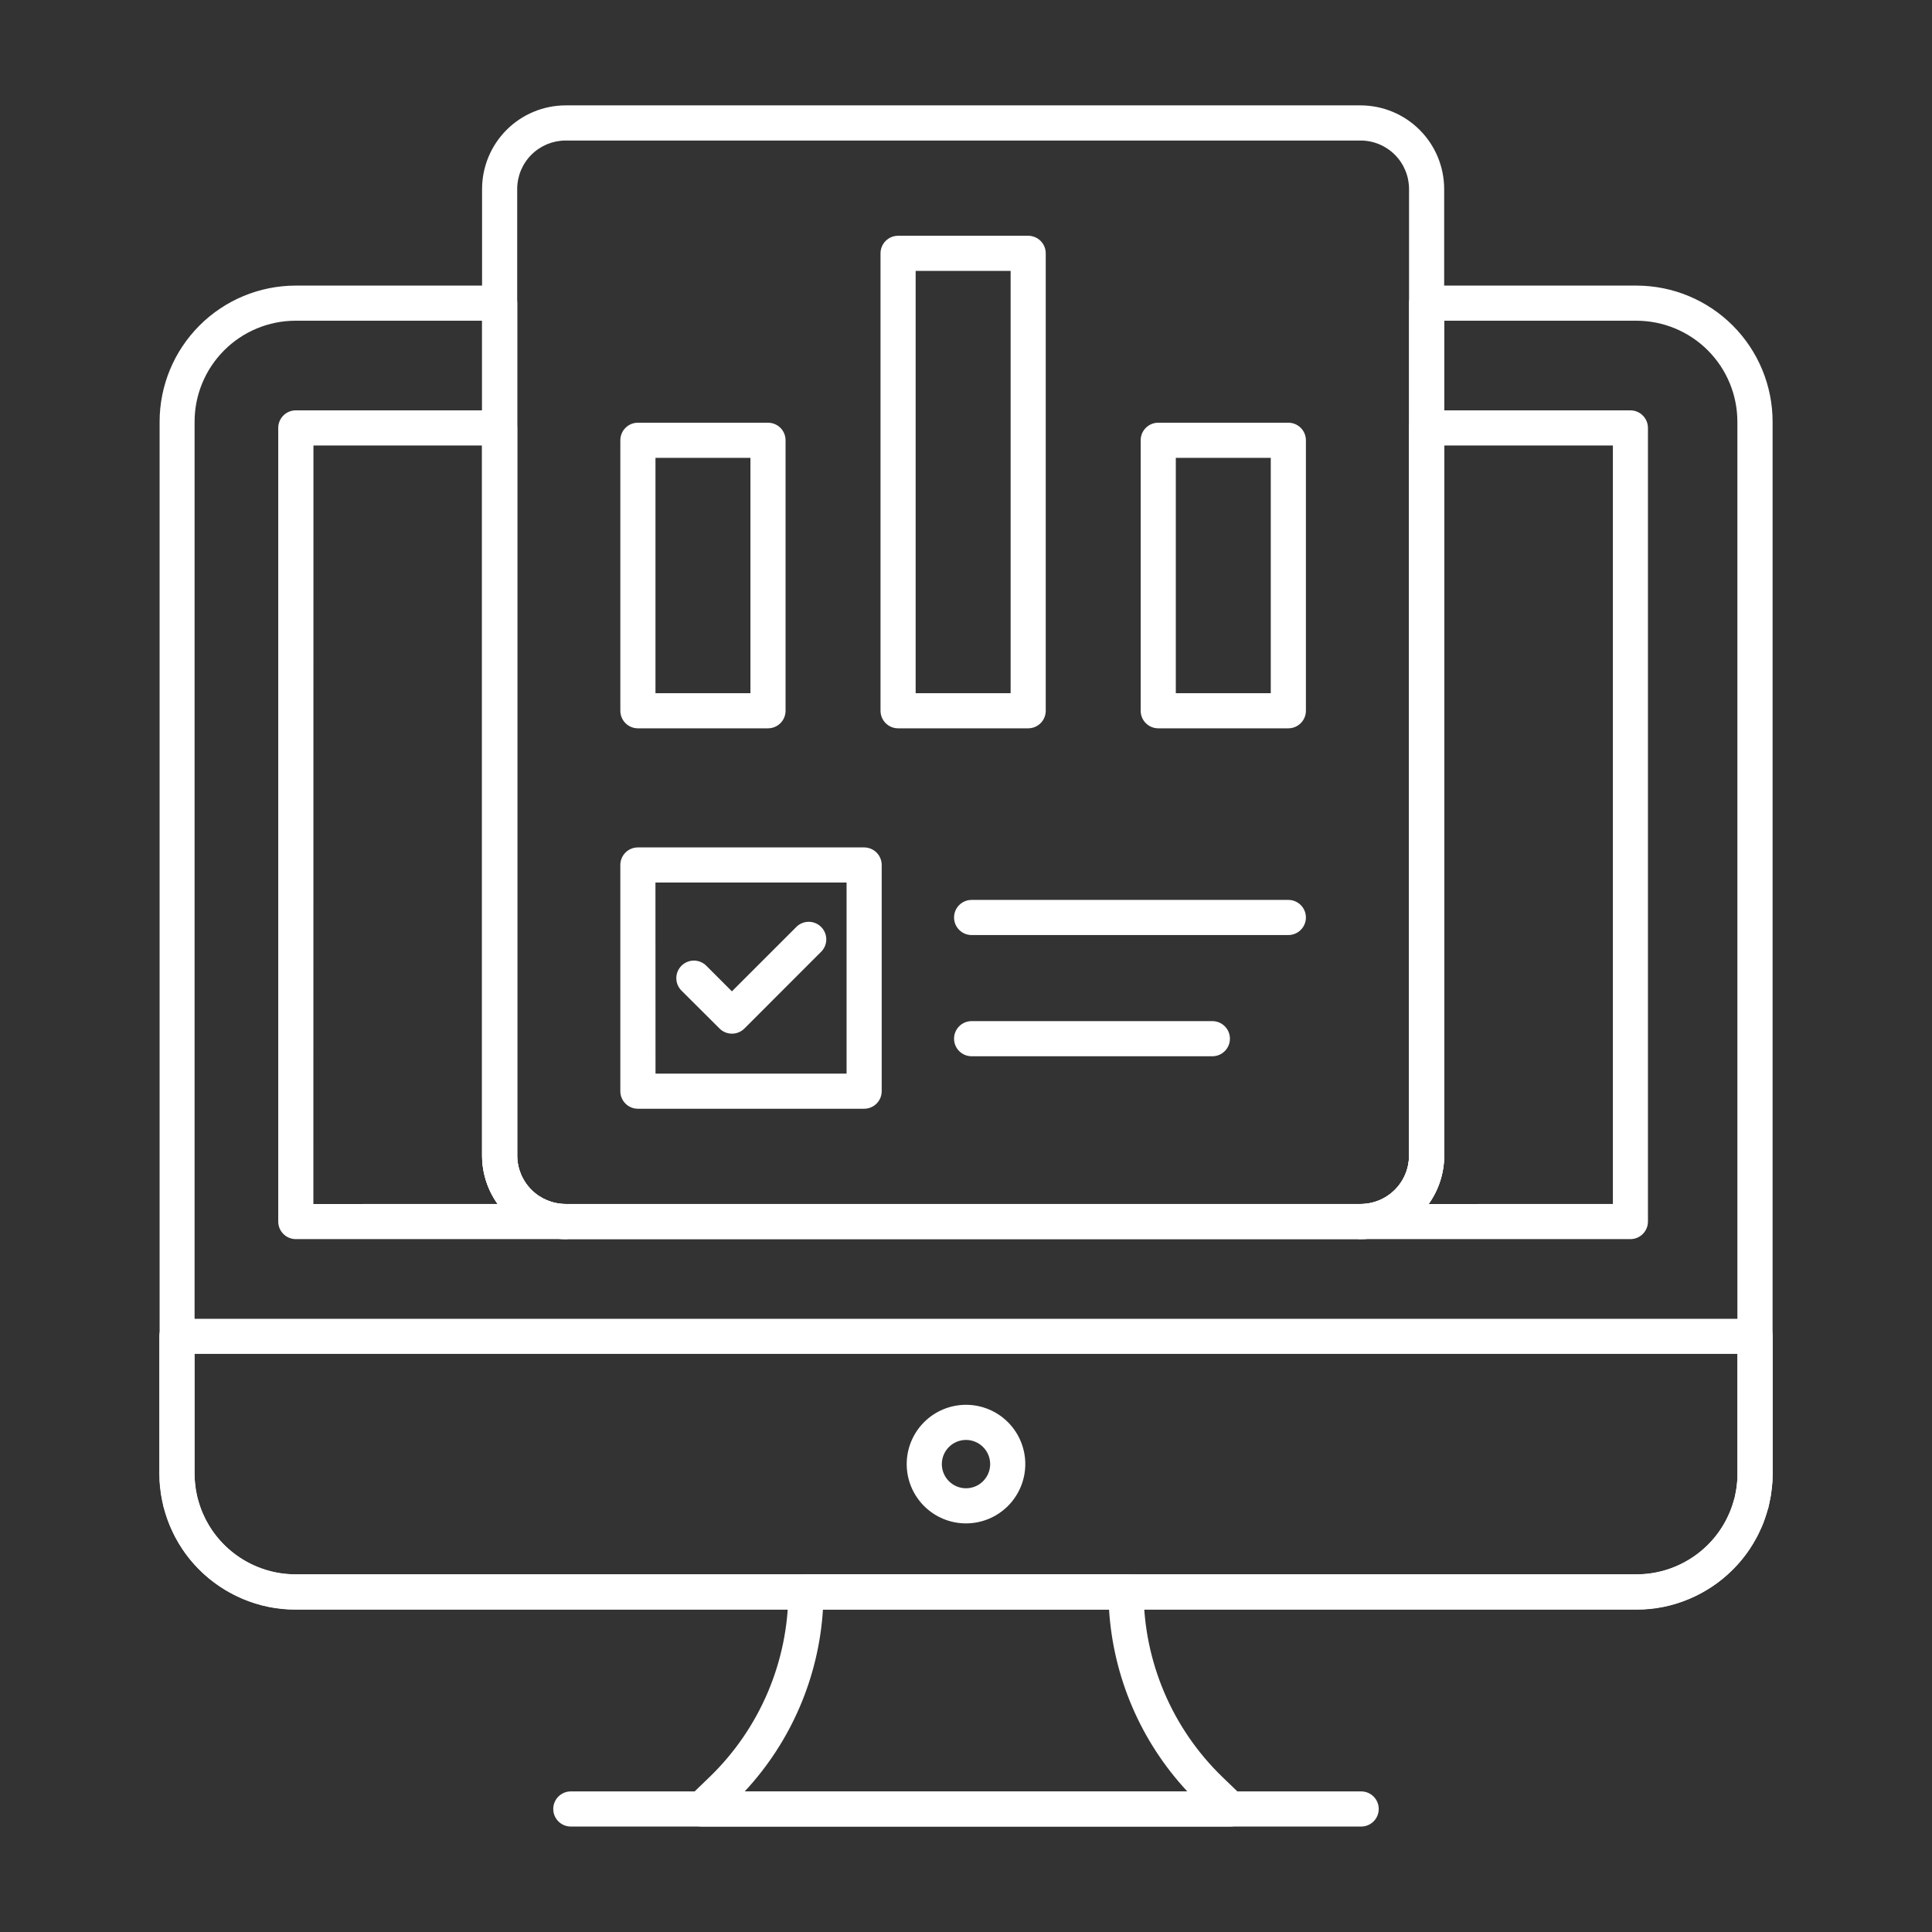
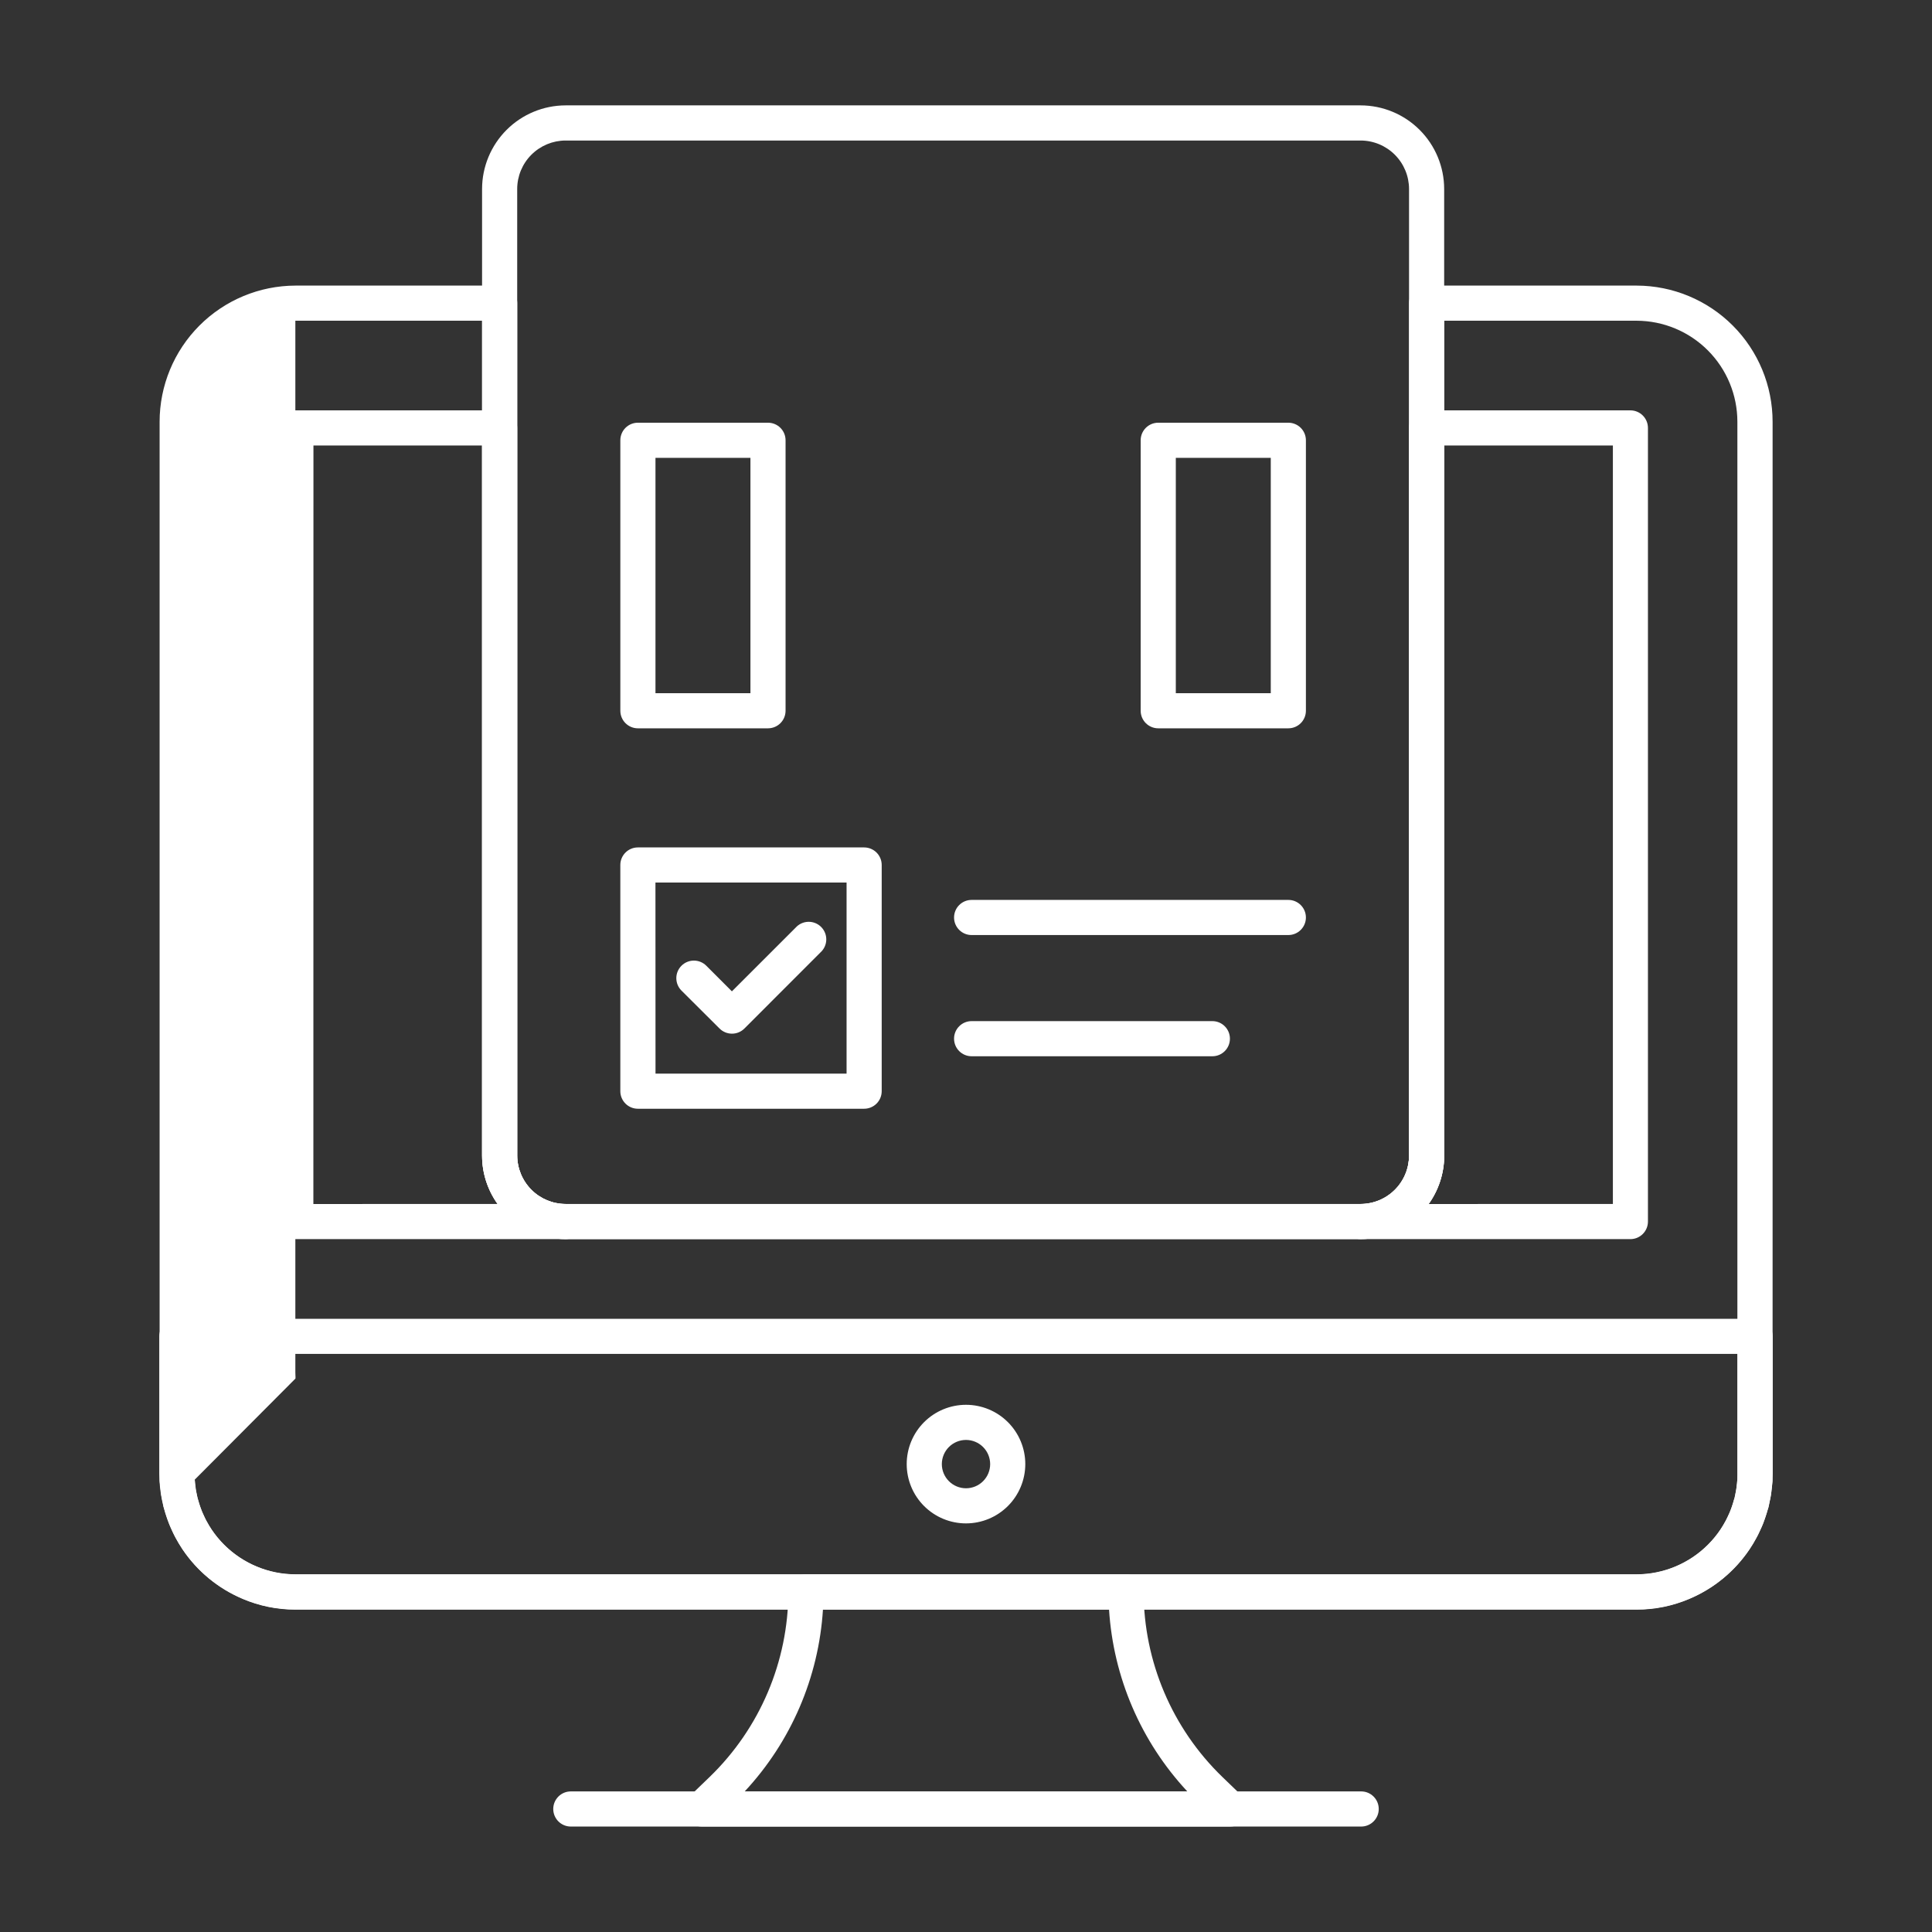
<svg xmlns="http://www.w3.org/2000/svg" width="1200pt" height="1200pt" version="1.1" viewBox="0 0 1200 1200">
  <rect x="0" y="0" width="1200" height="1200" fill="#333333" stroke="none" />
  <g fill="#fff">
    <path d="m600 946.21c-9.77 0-19.137-3.879-26.043-10.785-6.906-6.91-10.785-16.277-10.785-26.043 0-9.77 3.879-19.137 10.785-26.043s16.273-10.789 26.043-10.789 19.137 3.883 26.043 10.789 10.785 16.273 10.785 26.043c-0.008 9.766-3.891 19.125-10.797 26.031-6.902 6.906-16.266 10.789-26.031 10.797zm0-51.84c-3.981 0-7.801 1.582-10.613 4.394-2.816 2.816-4.398 6.637-4.398 10.617 0 3.981 1.582 7.797 4.398 10.613 2.812 2.816 6.633 4.398 10.613 4.398s7.801-1.582 10.613-4.398c2.816-2.816 4.398-6.633 4.398-10.613-0.008-3.981-1.59-7.797-4.402-10.609-2.816-2.812-6.629-4.398-10.609-4.402z" />
-     <path d="m1016.6 999.76h-833.15c-11.312 0.027-22.512-2.266-32.902-6.738-15.047-6.398-27.93-17.004-37.09-30.547-1.637-2.531-3.023-4.758-4.309-7.211-0.832-1.449-1.562-2.957-2.184-4.504-0.566-1.09-1.09-2.269-1.551-3.449-0.055-0.133-0.535-1.242-0.578-1.387-0.961-2.551-1.82-5.215-2.586-7.887h0.004c-0.543-1.434-0.91-2.93-1.094-4.449l-0.48-2.336c-0.453-1.816-0.742-3.672-0.859-5.543-0.176-1.09-0.285-2.246-0.383-3.359-0.246-1.375-0.328-2.781-0.238-4.176-0.055-1.016-0.066-2.019-0.066-3.023v-653.15c-0.004-22.406 8.883-43.898 24.707-59.758 15.82-15.863 37.293-24.801 59.695-24.852h126.82c2.891 0 5.668 1.148 7.711 3.195 2.047 2.043 3.195 4.82 3.195 7.711v529.42c0.012 7.981 3.184 15.629 8.824 21.27 5.641 5.644 13.285 8.816 21.266 8.828h493.75c7.981-0.012 15.629-3.184 21.27-8.828 5.644-5.641 8.82-13.289 8.832-21.27v-529.42c0-6.023 4.883-10.906 10.906-10.906h130.48c22.406 0.051 43.875 8.988 59.699 24.852 15.824 15.859 24.707 37.352 24.703 59.758v653.15c0 1.004 0 2.008-0.066 3.023h0.004c0.086 1.395 0.008 2.801-0.242 4.176-0.098 1.09-0.207 2.258-0.383 3.359-0.145 2.09-0.48 4.16-1.012 6.188l-0.469 2.531c-0.168 1.242-0.492 2.457-0.961 3.621-0.773 2.66-1.625 5.324-2.586 7.875 0 0.141-0.523 1.254-0.578 1.387-0.5 1.18-0.98 2.324-1.559 3.449-0.707 1.703-1.531 3.359-2.469 4.949-1.035 2.008-2.422 4.234-3.938 6.547-9.18 13.648-22.125 24.34-37.266 30.773-10.383 4.473-21.574 6.762-32.879 6.731zm-895.64-80.727c0 0.273 0.086 0.555 0.109 0.84 0.078 0.938 0.133 1.855 0.293 2.762 0.055 0.359 0.098 0.742 0.133 1.09 0.039 0.848 0.16 1.688 0.359 2.512l0.773 3.816c0.176 0.488 0.32 0.988 0.426 1.496 0.633 2.269 1.352 4.527 2.184 6.699 0.578 1.344 0.863 2.051 1.242 2.769 0.207 0.391 0.395 0.797 0.559 1.211 0.332 0.836 0.73 1.645 1.188 2.422 1.223 2.301 2.289 3.973 3.438 5.738 6.809 10.004 16.363 17.832 27.512 22.535 7.68 3.309 15.957 5.004 24.316 4.988h833.11c8.352 0.016 16.613-1.676 24.285-4.977 11.227-4.742 20.836-12.637 27.664-22.734 1.027-1.582 2.094-3.273 3.066-5.106 0.551-0.918 1.031-1.879 1.438-2.867 0.164-0.414 0.352-0.82 0.559-1.211 0.383-0.719 0.664-1.43 0.98-2.184l0.449-1.09c0.633-1.691 1.352-3.949 1.984-6.219 0.129-0.477 0.297-0.945 0.5-1.395l0.547-3.273c0.277-1.031 0.449-2.09 0.512-3.152 0-0.371 0.078-0.754 0.133-1.09 0.164-0.906 0.219-1.82 0.293-2.727 0-0.305 0.066-0.609 0.109-0.926v-0.004c-0.031-0.617-0.031-1.238 0-1.855 0.066-0.656 0-1.332 0-1.984v-653.12c0.008-16.621-6.574-32.566-18.309-44.336-11.73-11.773-27.656-18.41-44.277-18.457h-119.51v518.51c-0.016 13.766-5.492 26.961-15.227 36.691-9.73 9.734-22.926 15.207-36.691 15.227h-493.75c-13.762-0.02-26.957-5.492-36.688-15.227-9.73-9.73-15.203-22.926-15.219-36.691v-518.51h-116c-16.621 0.047-32.543 6.684-44.277 18.457-11.734 11.77-18.316 27.715-18.309 44.336v653.15c0 0.656 0 1.332 0.055 1.984 0.059 0.637 0.062 1.273 0.012 1.91z" />
+     <path d="m1016.6 999.76h-833.15c-11.312 0.027-22.512-2.266-32.902-6.738-15.047-6.398-27.93-17.004-37.09-30.547-1.637-2.531-3.023-4.758-4.309-7.211-0.832-1.449-1.562-2.957-2.184-4.504-0.566-1.09-1.09-2.269-1.551-3.449-0.055-0.133-0.535-1.242-0.578-1.387-0.961-2.551-1.82-5.215-2.586-7.887h0.004c-0.543-1.434-0.91-2.93-1.094-4.449l-0.48-2.336c-0.453-1.816-0.742-3.672-0.859-5.543-0.176-1.09-0.285-2.246-0.383-3.359-0.246-1.375-0.328-2.781-0.238-4.176-0.055-1.016-0.066-2.019-0.066-3.023v-653.15c-0.004-22.406 8.883-43.898 24.707-59.758 15.82-15.863 37.293-24.801 59.695-24.852h126.82c2.891 0 5.668 1.148 7.711 3.195 2.047 2.043 3.195 4.82 3.195 7.711v529.42c0.012 7.981 3.184 15.629 8.824 21.27 5.641 5.644 13.285 8.816 21.266 8.828h493.75c7.981-0.012 15.629-3.184 21.27-8.828 5.644-5.641 8.82-13.289 8.832-21.27v-529.42c0-6.023 4.883-10.906 10.906-10.906h130.48c22.406 0.051 43.875 8.988 59.699 24.852 15.824 15.859 24.707 37.352 24.703 59.758v653.15c0 1.004 0 2.008-0.066 3.023h0.004c0.086 1.395 0.008 2.801-0.242 4.176-0.098 1.09-0.207 2.258-0.383 3.359-0.145 2.09-0.48 4.16-1.012 6.188l-0.469 2.531c-0.168 1.242-0.492 2.457-0.961 3.621-0.773 2.66-1.625 5.324-2.586 7.875 0 0.141-0.523 1.254-0.578 1.387-0.5 1.18-0.98 2.324-1.559 3.449-0.707 1.703-1.531 3.359-2.469 4.949-1.035 2.008-2.422 4.234-3.938 6.547-9.18 13.648-22.125 24.34-37.266 30.773-10.383 4.473-21.574 6.762-32.879 6.731zm-895.64-80.727c0 0.273 0.086 0.555 0.109 0.84 0.078 0.938 0.133 1.855 0.293 2.762 0.055 0.359 0.098 0.742 0.133 1.09 0.039 0.848 0.16 1.688 0.359 2.512l0.773 3.816c0.176 0.488 0.32 0.988 0.426 1.496 0.633 2.269 1.352 4.527 2.184 6.699 0.578 1.344 0.863 2.051 1.242 2.769 0.207 0.391 0.395 0.797 0.559 1.211 0.332 0.836 0.73 1.645 1.188 2.422 1.223 2.301 2.289 3.973 3.438 5.738 6.809 10.004 16.363 17.832 27.512 22.535 7.68 3.309 15.957 5.004 24.316 4.988h833.11c8.352 0.016 16.613-1.676 24.285-4.977 11.227-4.742 20.836-12.637 27.664-22.734 1.027-1.582 2.094-3.273 3.066-5.106 0.551-0.918 1.031-1.879 1.438-2.867 0.164-0.414 0.352-0.82 0.559-1.211 0.383-0.719 0.664-1.43 0.98-2.184l0.449-1.09c0.633-1.691 1.352-3.949 1.984-6.219 0.129-0.477 0.297-0.945 0.5-1.395l0.547-3.273c0.277-1.031 0.449-2.09 0.512-3.152 0-0.371 0.078-0.754 0.133-1.09 0.164-0.906 0.219-1.82 0.293-2.727 0-0.305 0.066-0.609 0.109-0.926v-0.004c-0.031-0.617-0.031-1.238 0-1.855 0.066-0.656 0-1.332 0-1.984v-653.12c0.008-16.621-6.574-32.566-18.309-44.336-11.73-11.773-27.656-18.41-44.277-18.457h-119.51v518.51c-0.016 13.766-5.492 26.961-15.227 36.691-9.73 9.734-22.926 15.207-36.691 15.227h-493.75c-13.762-0.02-26.957-5.492-36.688-15.227-9.73-9.73-15.203-22.926-15.219-36.691v-518.51h-116v653.15c0 0.656 0 1.332 0.055 1.984 0.059 0.637 0.062 1.273 0.012 1.91z" />
    <path d="m1016.5 999.66h-833.02c-22.414-0.023-43.898-8.938-59.746-24.785s-24.766-37.336-24.789-59.746v-85.094c0-6.023 4.883-10.906 10.91-10.906h980.27c2.894 0 5.668 1.148 7.715 3.191 2.047 2.047 3.195 4.824 3.195 7.715v85.094c-0.023 22.41-8.941 43.898-24.789 59.746s-37.332 24.762-59.746 24.785zm-895.73-158.74v74.184c0.02 16.625 6.637 32.566 18.395 44.324 11.754 11.758 27.695 18.371 44.324 18.391h833.02c16.629-0.02 32.57-6.633 44.324-18.391 11.758-11.758 18.375-27.699 18.395-44.324v-74.184z" />
    <path d="m351.33 769.64h-167.6c-6.023 0-10.91-4.883-10.91-10.91v-492.94c0-6.023 4.887-10.91 10.91-10.91h126.6c2.891 0 5.668 1.152 7.711 3.195 2.047 2.047 3.195 4.82 3.195 7.715v451.93c0.012 7.981 3.184 15.629 8.824 21.27 5.641 5.644 13.285 8.816 21.266 8.828 6.023 0 10.91 4.887 10.91 10.91 0 6.027-4.887 10.91-10.91 10.91zm-156.69-21.816 114.41-0.004c-6.277-8.777-9.645-19.305-9.633-30.098v-441.02h-104.73z" />
    <path d="m1012.7 769.64h-167.6c-6.023 0-10.906-4.883-10.906-10.91 0-6.023 4.883-10.91 10.906-10.91 7.981-0.012 15.629-3.184 21.27-8.828 5.644-5.641 8.82-13.289 8.832-21.27v-451.93c0-6.023 4.883-10.91 10.906-10.91h126.55c2.894 0 5.668 1.152 7.715 3.195 2.043 2.047 3.195 4.82 3.195 7.715v492.94c0 6.008-4.859 10.887-10.867 10.91zm-125.32-21.816 114.41-0.004v-471.12h-104.73v441.02c-0.004 10.801-3.391 21.324-9.688 30.098z" />
    <path d="m764.15 1134.5h-328.3c-4.449 0-8.453-2.703-10.117-6.828s-0.656-8.848 2.547-11.938l12.578-12.121c31.117-30.141 48.723-71.582 48.816-114.9 0-6.027 4.883-10.91 10.91-10.91h198.83c2.894 0 5.668 1.148 7.715 3.195s3.195 4.82 3.195 7.715c0.094 43.32 17.699 84.762 48.816 114.9l12.578 12.121c3.203 3.09 4.211 7.812 2.547 11.938s-5.668 6.828-10.117 6.828zm-301.6-21.82h274.91c-28.805-30.922-45.988-70.883-48.621-113.06h-177.68c-2.629 42.18-19.809 82.137-48.609 113.06z" />
    <path d="m845.45 1134.5h-490.91 0.004c-6.027 0-10.91-4.887-10.91-10.91 0-6.023 4.883-10.91 10.91-10.91h490.91-0.004c6.027 0 10.91 4.887 10.91 10.91 0 6.023-4.883 10.91-10.91 10.91z" />
    <path d="m845.08 769.64h-493.75c-13.762-0.02-26.957-5.492-36.688-15.227-9.73-9.73-15.203-22.926-15.219-36.691v-600.35c0.016-13.762 5.488-26.957 15.219-36.691 9.73-9.73 22.926-15.207 36.688-15.227h493.75c13.766 0.02 26.961 5.492 36.691 15.227 9.734 9.73 15.211 22.926 15.227 36.691v600.35c-0.016 13.766-5.492 26.961-15.227 36.691-9.73 9.734-22.926 15.207-36.691 15.227zm-493.75-682.36c-7.981 0.008-15.629 3.184-21.27 8.824-5.641 5.644-8.812 13.293-8.82 21.273v600.35c0.012 7.981 3.184 15.629 8.824 21.27 5.641 5.644 13.285 8.816 21.266 8.828h493.75c7.981-0.012 15.629-3.184 21.27-8.828 5.644-5.641 8.82-13.289 8.832-21.27v-600.35c-0.012-7.981-3.184-15.629-8.828-21.273-5.641-5.641-13.293-8.816-21.273-8.824z" />
    <path d="m477.02 452.37h-80.805c-6.027 0-10.91-4.883-10.91-10.91v-168c0-6.023 4.883-10.906 10.91-10.906h80.805c2.891 0 5.668 1.148 7.711 3.195 2.047 2.043 3.195 4.82 3.195 7.711v168c0 2.894-1.148 5.668-3.195 7.715-2.043 2.047-4.82 3.195-7.711 3.195zm-69.895-21.816h58.984v-146.18h-58.984z" />
-     <path d="m638.62 452.37h-80.801c-6.027 0-10.91-4.883-10.91-10.91v-284.11c0-6.027 4.883-10.91 10.91-10.91h80.801c2.894 0 5.668 1.148 7.715 3.195 2.047 2.043 3.195 4.82 3.195 7.715v284.11c0 2.894-1.148 5.668-3.195 7.715s-4.82 3.195-7.715 3.195zm-69.895-21.816h58.988v-262.3h-58.988z" />
    <path d="m800.21 452.37h-80.805c-6.023 0-10.91-4.883-10.91-10.91v-168c0-6.023 4.887-10.906 10.91-10.906h80.805c2.894 0 5.668 1.148 7.715 3.195 2.043 2.043 3.195 4.82 3.195 7.711v168c0 2.894-1.152 5.668-3.195 7.715-2.047 2.047-4.82 3.195-7.715 3.195zm-69.895-21.816h58.984v-146.18h-58.984z" />
    <path d="m536.73 688.66h-140.53c-6.023 0-10.906-4.883-10.906-10.906v-140.49c0-6.023 4.883-10.91 10.906-10.91h140.53c2.894 0 5.668 1.152 7.715 3.195 2.047 2.047 3.195 4.82 3.195 7.715v140.49c0 2.891-1.148 5.668-3.195 7.715-2.047 2.043-4.82 3.191-7.715 3.191zm-129.58-21.816h118.67v-118.67h-118.71z" />
    <path d="m800.21 580.77h-196.72c-6.027 0-10.91-4.883-10.91-10.906 0-6.027 4.883-10.91 10.91-10.91h196.72c6.023 0 10.91 4.883 10.91 10.91 0 6.023-4.887 10.906-10.91 10.906z" />
    <path d="m753.02 656.06h-149.53c-6.027 0-10.91-4.887-10.91-10.91 0-6.023 4.883-10.91 10.91-10.91h149.53c6.023 0 10.906 4.887 10.906 10.91 0 6.023-4.883 10.91-10.906 10.91z" />
    <path d="m454.64 642.03c-2.894 0-5.668-1.148-7.715-3.195l-23.648-23.562c-4.262-4.262-4.266-11.168-0.008-15.43 4.262-4.266 11.172-4.266 15.434-0.008l15.895 15.906 39.59-39.566c2-2.234 4.832-3.543 7.832-3.625 2.996-0.078 5.894 1.078 8.016 3.203 2.117 2.125 3.266 5.023 3.18 8.023-0.09 2.996-1.41 5.828-3.648 7.824l-47.215 47.238v-0.004c-2.043 2.047-4.816 3.195-7.711 3.195z" />
  </g>
</svg>